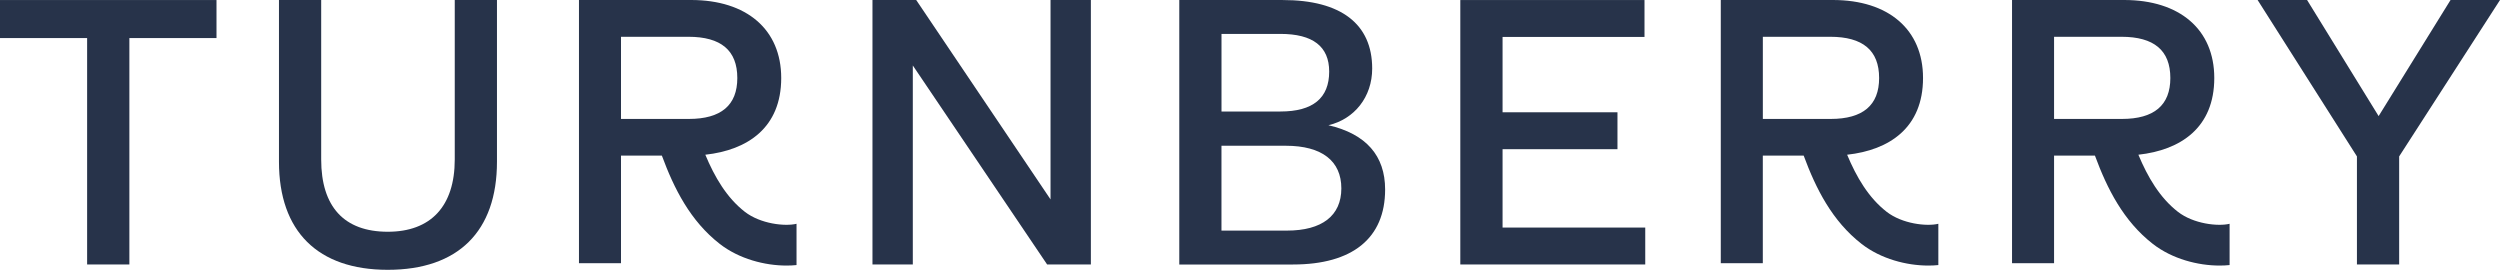
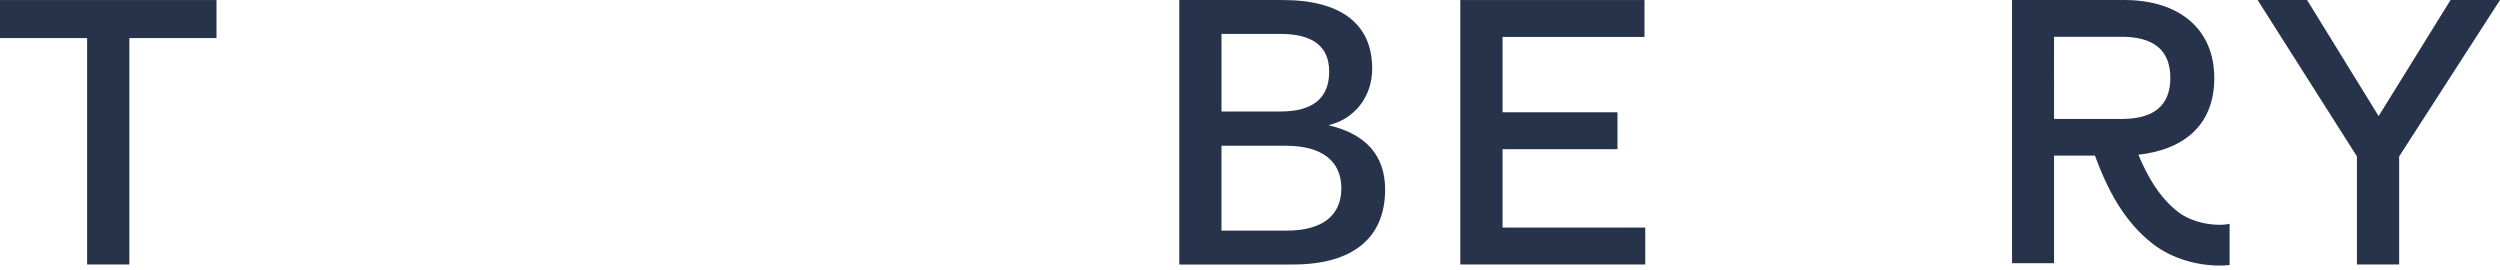
<svg xmlns="http://www.w3.org/2000/svg" xmlns:ns1="http://sodipodi.sourceforge.net/DTD/sodipodi-0.dtd" xmlns:ns2="http://www.inkscape.org/namespaces/inkscape" version="1.1" id="Layer_1" x="0px" y="0px" viewBox="0 0 800 86.34" xml:space="preserve" ns1:docname="Turnberry_Logotype_Blue_RGB.svg" width="800" height="86.34" ns2:version="1.3.2 (091e20e, 2023-11-25)">
  <defs id="defs6" />
  <ns1:namedview id="namedview6" pagecolor="#ffffff" bordercolor="#000000" borderopacity="0.25" ns2:showpageshadow="2" ns2:pageopacity="0.0" ns2:pagecheckerboard="0" ns2:deskcolor="#d1d1d1" ns2:zoom="0.76819809" ns2:cx="399.6365" ns2:cy="42.306796" ns2:window-width="1712" ns2:window-height="1040" ns2:window-x="0" ns2:window-y="39" ns2:window-maximized="0" ns2:current-layer="Layer_1" />
  <style type="text/css" id="style1">
	.st0{fill:#27334A;}
</style>
  <g id="g6" transform="translate(-69.28,-68.42)">
    <polygon class="st0" points="97.16,80.6 97.16,153.05 110.68,153.05 110.68,80.6 138.56,80.6 138.56,68.43 69.28,68.43 69.28,80.6 " id="polygon1" />
-     <path class="st0" d="M 158.55,120.18 V 68.43 h 13.51 v 51.02 c 0,15.1 7.31,23.13 21.31,23.13 13.76,0 21.43,-8.16 21.43,-23.13 V 68.43 h 13.51 v 51.75 c 0,22.28 -12.42,34.58 -34.94,34.58 -22.4,0 -34.82,-12.3 -34.82,-34.58" id="path1" />
-     <polygon class="st0" points="362.47,68.43 348.47,68.43 348.47,153.05 361.38,153.05 361.38,89.37 404.36,153.05 418.36,153.05 418.36,68.43 405.45,68.43 405.45,132.23 " id="polygon2" />
    <path class="st0" d="M 446.65,153.05 V 68.43 h 33.12 c 18.63,0 28.61,7.67 28.61,21.92 0,9.13 -5.72,16.19 -14,18.14 12.05,2.8 18.14,9.74 18.14,20.58 0,15.59 -10.47,23.99 -29.47,23.99 h -36.4 z m 13.51,-48.95 h 18.87 c 10.35,0 15.59,-4.26 15.59,-12.78 0,-8.04 -5.24,-12.05 -15.59,-12.05 h -18.87 z m 0,38.11 h 20.94 c 11.2,0 17.41,-4.75 17.41,-13.51 0,-8.77 -6.21,-13.64 -17.78,-13.64 h -20.58 v 27.15 z" id="path2" />
    <polygon class="st0" points="595.76,153.05 595.76,141.24 550.1,141.24 550.1,116.16 586.87,116.16 586.87,104.35 550.1,104.35 550.1,80.24 595.52,80.24 595.52,68.43 536.58,68.43 536.58,153.05 " id="polygon3" />
    <polygon class="st0" points="807.55,68.43 791.72,68.43 823.5,118.47 823.5,153.05 837.01,153.05 837.01,118.47 869.28,68.43 853.45,68.43 830.44,105.57 " id="polygon4" />
-     <path class="st0" d="m 268,80.19 h 21.58 c 10.42,0 15.64,4.35 15.64,13.2 0,8.73 -5.22,13.09 -15.51,13.09 H 268 Z m 39.62,56 c -5.8,-4.51 -9.66,-11.12 -12.64,-18.26 13.55,-1.49 24.29,-8.65 24.29,-24.55 0,-15.51 -11.04,-24.96 -28.85,-24.96 h -35.87 v 84.22 H 268 v -34.42 h 13.08 c 3.9,10.56 9.11,20.93 18.54,28.26 6.2,4.82 14.44,6.92 21.32,6.92 1.12,0 2.2,-0.05 3.23,-0.16 v -13.21 c -3.73,0.9 -11.55,0.04 -16.55,-3.84" id="path4" />
-     <path class="st0" d="m 633.38,80.19 h 21.58 c 10.42,0 15.64,4.35 15.64,13.2 0,8.73 -5.22,13.09 -15.51,13.09 h -21.7 V 80.19 Z m 39.62,56 c -5.8,-4.51 -9.66,-11.12 -12.64,-18.26 13.55,-1.49 24.29,-8.65 24.29,-24.55 0,-15.51 -11.04,-24.96 -28.85,-24.96 h -35.87 v 84.22 h 13.45 v -34.42 h 13.08 c 3.9,10.56 9.11,20.93 18.54,28.26 6.2,4.82 14.44,6.92 21.32,6.92 1.12,0 2.2,-0.05 3.23,-0.16 v -13.21 c -3.73,0.9 -11.55,0.04 -16.55,-3.84" id="path5" />
-     <path class="st0" d="m 726.57,80.19 h 21.58 c 10.42,0 15.64,4.35 15.64,13.2 0,8.73 -5.22,13.09 -15.51,13.09 h -21.7 V 80.19 Z m 39.63,56 c -5.8,-4.51 -9.66,-11.12 -12.64,-18.26 13.55,-1.49 24.29,-8.65 24.29,-24.55 0,-15.51 -11.04,-24.96 -28.85,-24.96 h -35.87 v 84.22 h 13.45 v -34.42 h 13.08 c 3.9,10.56 9.11,20.93 18.54,28.26 6.2,4.82 14.44,6.92 21.32,6.92 1.12,0 2.2,-0.05 3.23,-0.16 v -13.21 c -3.74,0.9 -11.56,0.04 -16.55,-3.84" id="path6" />
+     <path class="st0" d="m 726.57,80.19 h 21.58 c 10.42,0 15.64,4.35 15.64,13.2 0,8.73 -5.22,13.09 -15.51,13.09 h -21.7 Z m 39.63,56 c -5.8,-4.51 -9.66,-11.12 -12.64,-18.26 13.55,-1.49 24.29,-8.65 24.29,-24.55 0,-15.51 -11.04,-24.96 -28.85,-24.96 h -35.87 v 84.22 h 13.45 v -34.42 h 13.08 c 3.9,10.56 9.11,20.93 18.54,28.26 6.2,4.82 14.44,6.92 21.32,6.92 1.12,0 2.2,-0.05 3.23,-0.16 v -13.21 c -3.74,0.9 -11.56,0.04 -16.55,-3.84" id="path6" />
  </g>
</svg>